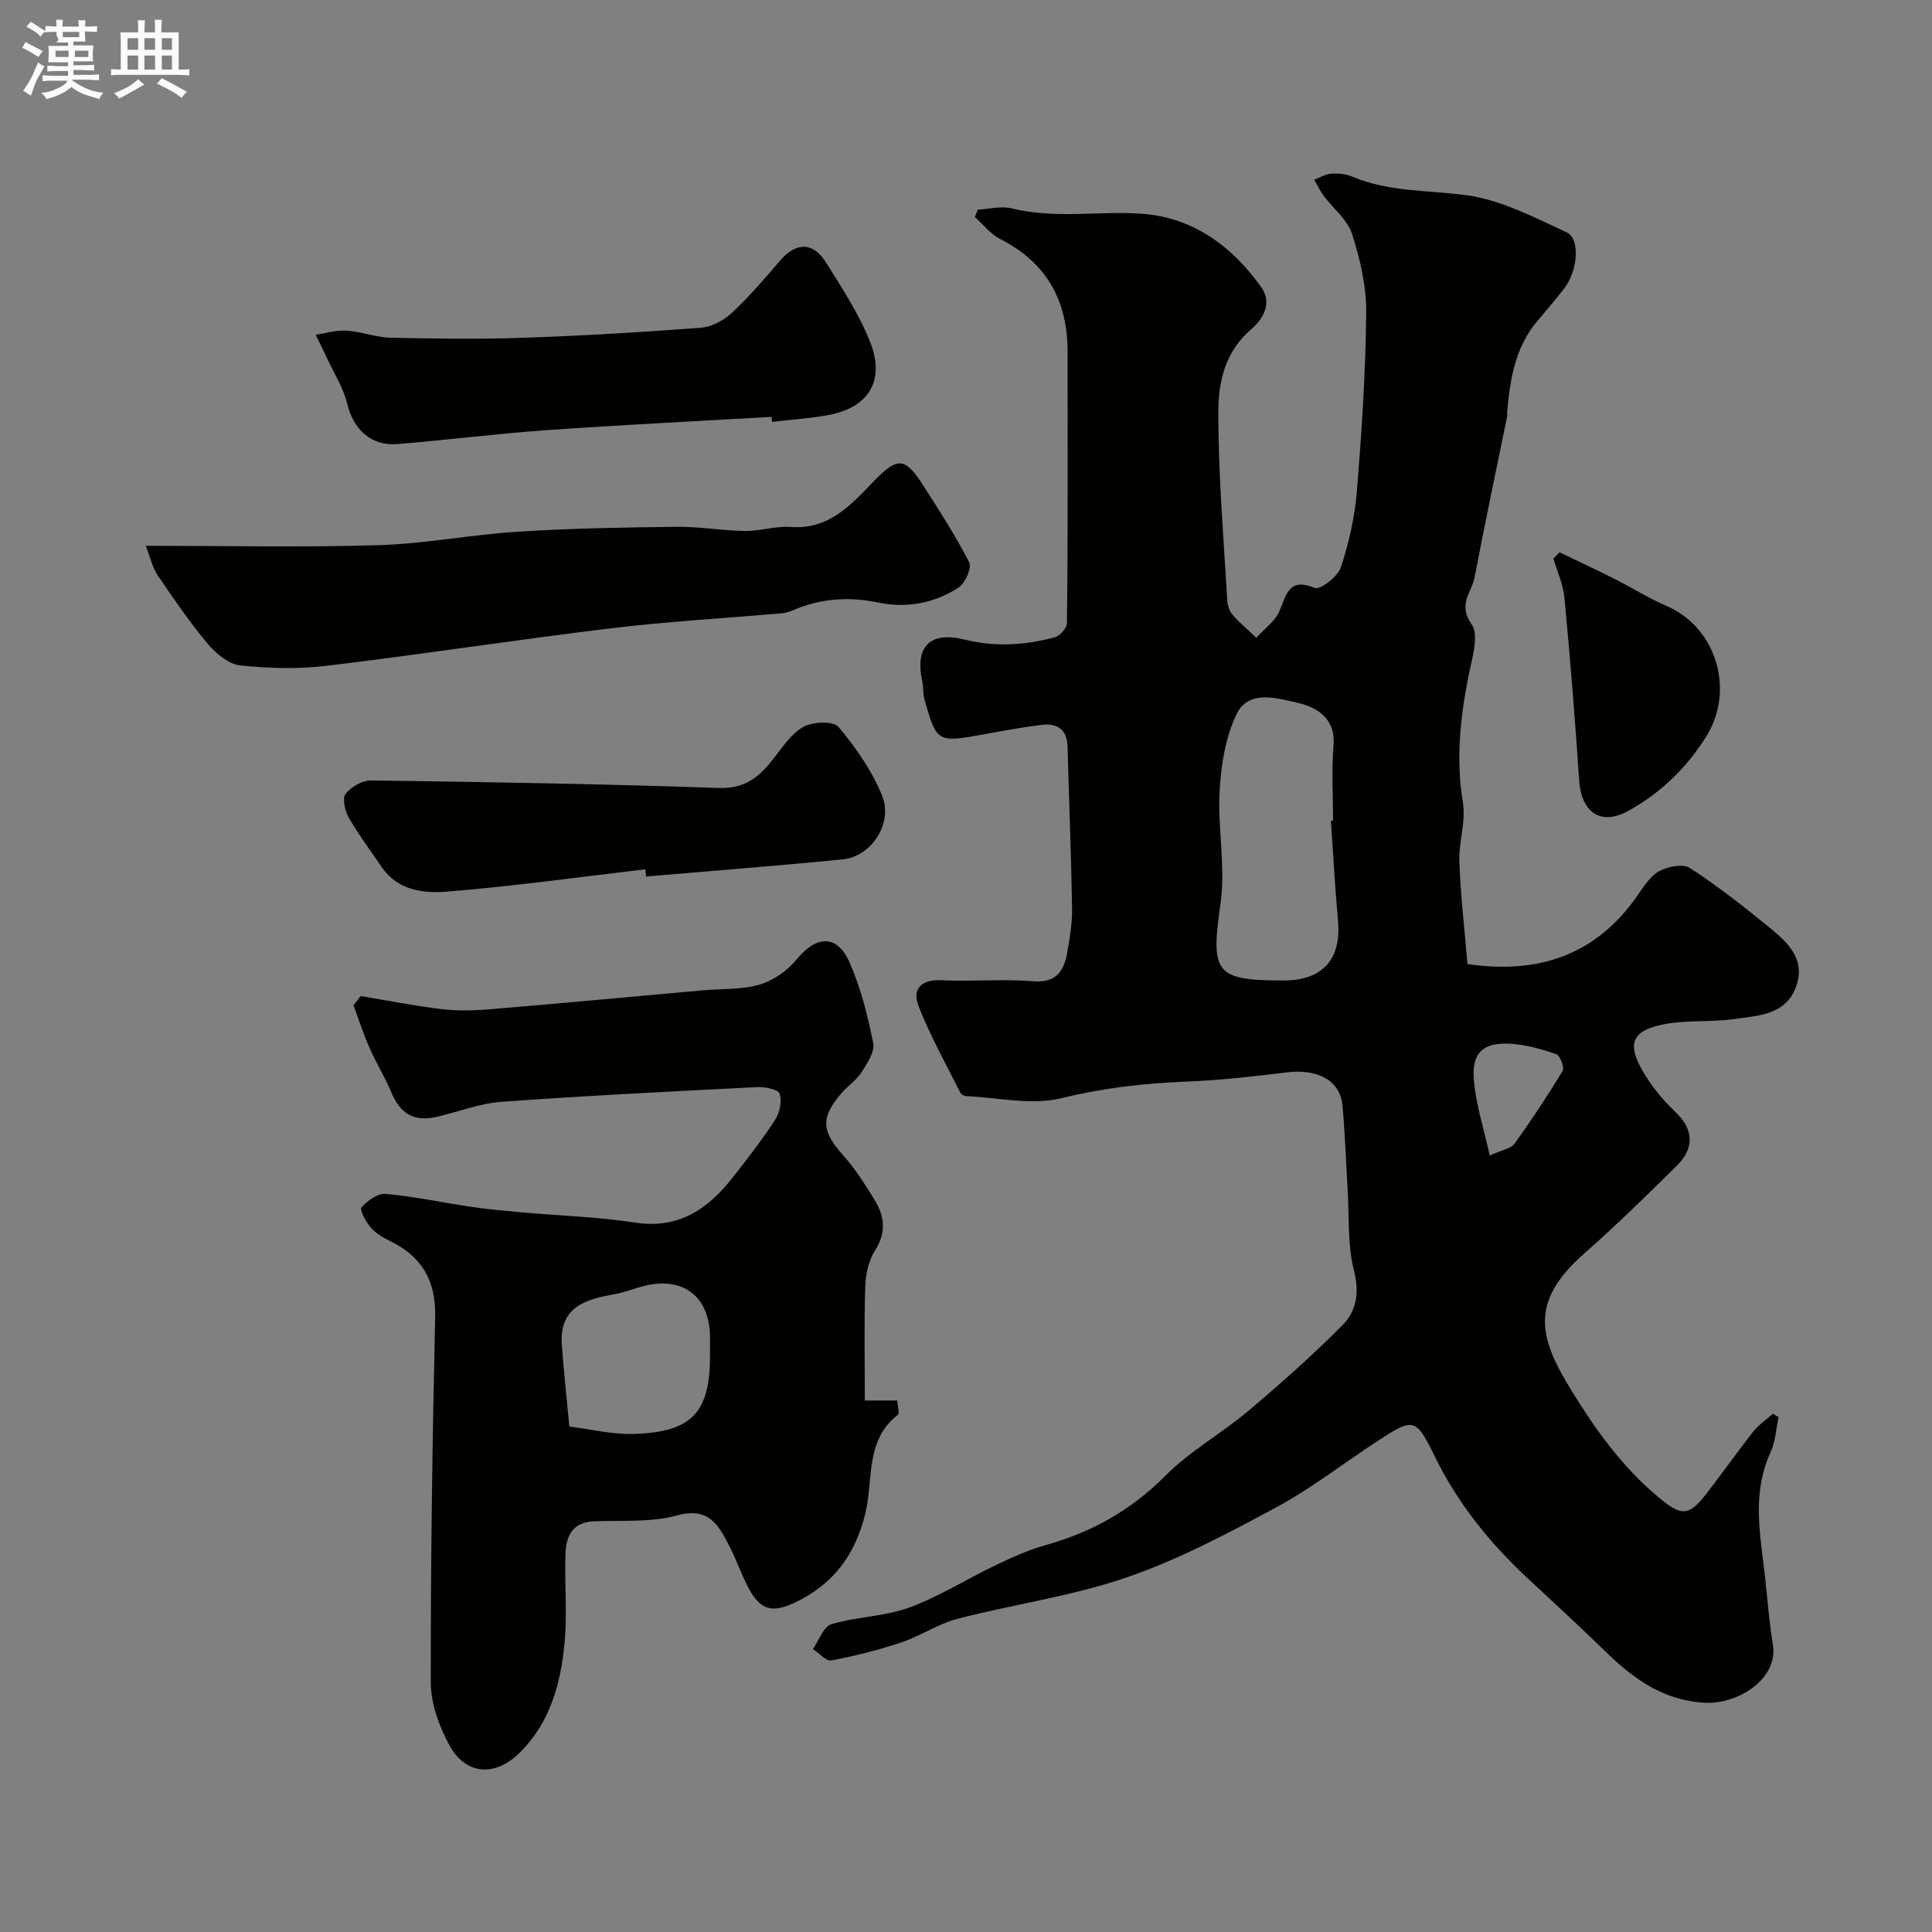
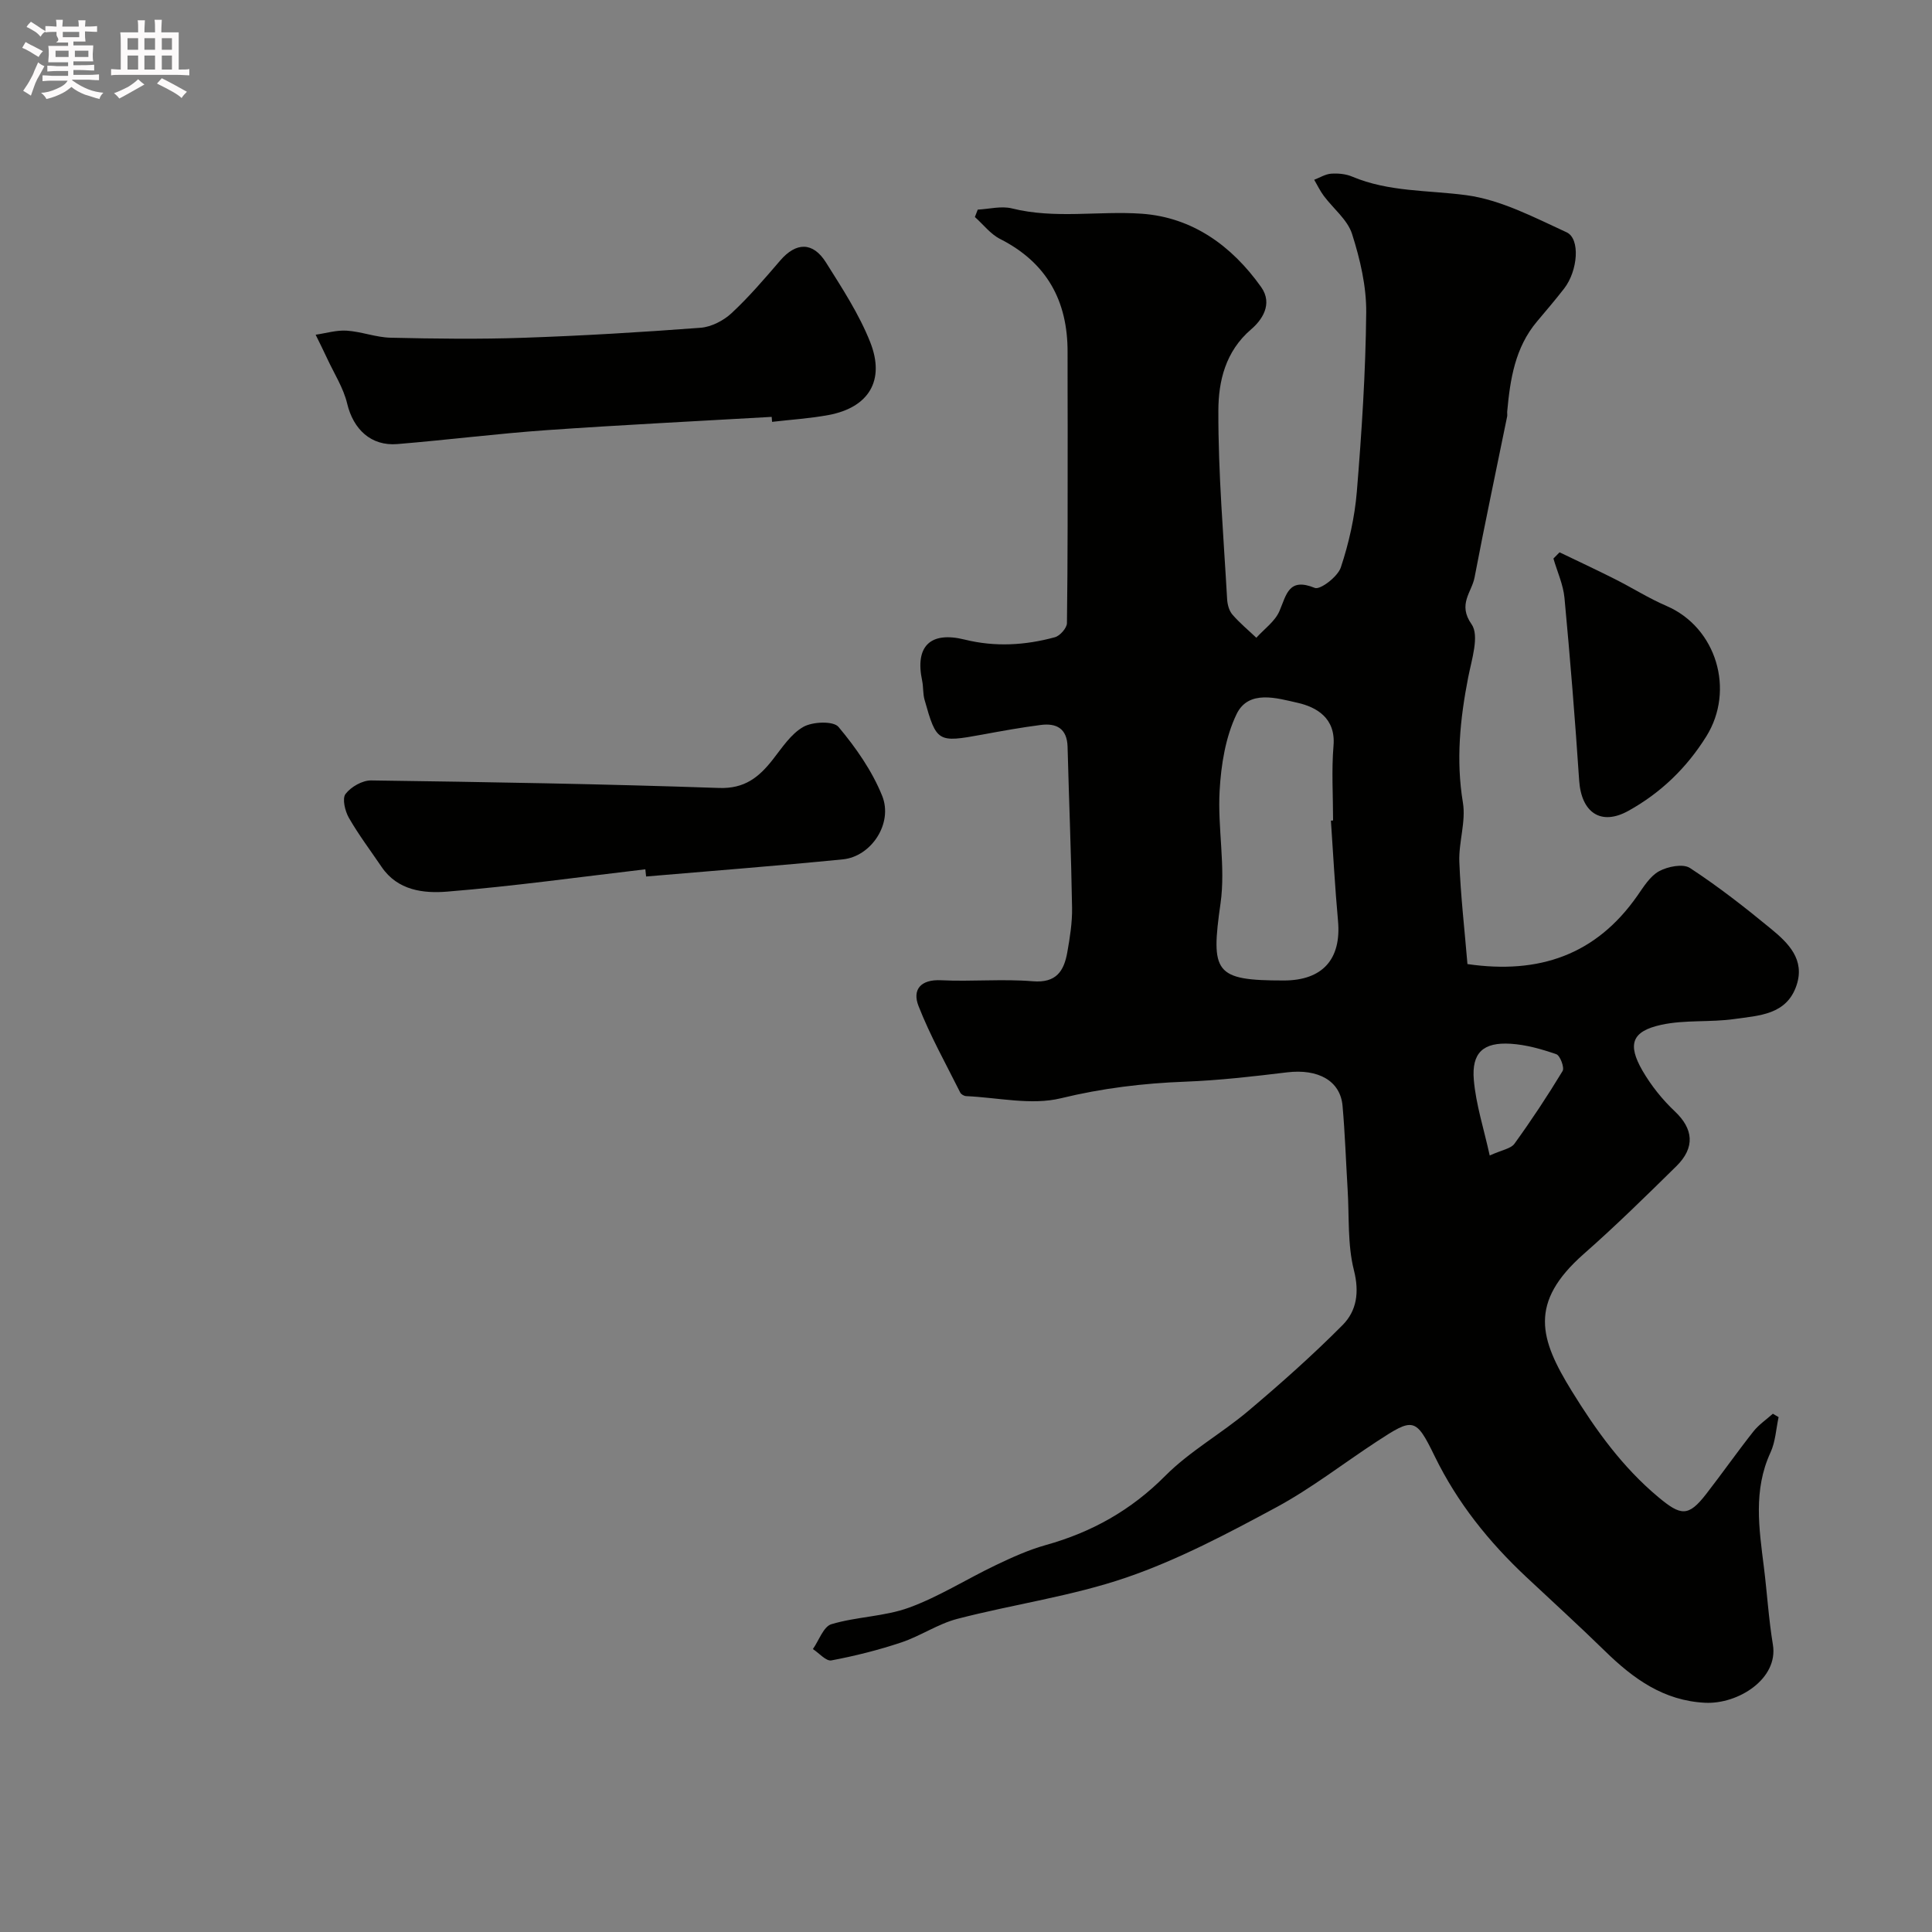
<svg xmlns="http://www.w3.org/2000/svg" enable-background="new 0 0 400 400" viewBox="0 0 400 400">
  <rect x="0" y="0" width="400" height="400" fill="#808080" stroke="none" />
  <path d="m6.8 9.5c.6.3 1.3.7 2.1 1.1-.4.4-.7.8-.9 1.2-.7-.4-1.3-.8-1.8-1.1s-1.1-.6-1.6-.8c.2-.4.5-.8.7-1.2.4.2.8.5 1.5.8zm.9 6.9c-.3.6-.5 1.1-.7 1.7s-.4 1.1-.6 1.7c-.6-.4-1.1-.7-1.6-1 .7-1 1.2-1.8 1.5-2.4.3-.5.6-1.1.8-1.7.3-.6.5-1.2.8-1.8.3.3.8.6 1.3.8-.7 1.3-1.2 2.2-1.5 2.7zm.1-11c.4.3 1 .7 1.7 1.1-.5.2-.8.6-1.1 1.1-.5-.6-1-1-1.4-1.2s-.9-.6-1.5-.8c.2-.4.5-.7.9-1.1.5.3.9.6 1.4.9zm10.5 13.1c1 .4 2 .6 3.1.7-.4.4-.7.8-.8 1.3-.9-.2-1.9-.6-3-.9-1-.4-2-.9-2.8-1.6-.5.4-1.1.9-1.9 1.3s-1.9.9-3.3 1.2c-.1-.3-.5-.8-1.1-1.3 1 0 2.1-.3 3.2-.8 1.2-.5 1.9-1 2.3-1.7h-3.2c-.4 0-1 0-2 .1v-1.2c1 0 1.7.1 2 .1h3.3v-1h-2.3c-.2 0-.9 0-2 .1v-1.2c1.2 0 1.9.1 2 .1h2.3v-.8h-4.1c0-.7.1-1.2.1-1.6 0-.5 0-1.1-.1-1.8h4.1v-.7h-2.5c1-.6.1-1.1.1-1.6v-.6h-.5c-.4 0-1 0-1.8.1v-1.3c1.2 0 1.9.1 2.1.1h.2c0-.3 0-.8-.1-1.4h1.4c0 .6-.1 1-.1 1.4h3.4c0-.4 0-.8-.1-1.3h1.5c0 .4-.1.9-.1 1.3.7 0 1.5 0 2.5-.1v1.2c-1 0-1.8-.1-2.5-.1v.6c0 .3 0 .8.1 1.5h-2.5v.8h4.1c0 .7-.1 1.3-.1 1.8s0 1 .1 1.5h-4.1v.8h1.4c.8 0 1.8 0 2.9-.1v1.2c-1 0-1.9-.1-2.8-.1h-1.5v1h3.2c.3 0 1 0 2.1-.1v1.2c-1.1 0-1.8-.1-2.1-.1h-3.4l-.1.1c1.4 1 2.4 1.5 3.4 1.9zm-4.1-6.7v-1.3h-2.7v1.3zm2.2-4.1v-1.1h-3.4v1.1zm1.9 4.1v-1.3h-2.8v1.3z" fill="#fcfafa" />
  <path d="m37 6.7v2.3 5.4c1 0 1.8 0 2.2-.1v1.3c-.6 0-1.5-.1-2.5-.1h-11.9c-.7 0-1.3 0-1.8.1v-1.3c.5 0 1.1.1 2 .1v-5.2c0-1 0-1.8-.1-2.5h3.7c0-1.3 0-2.1-.1-2.5h1.5c0 .4-.1 1.3-.1 2.5h2.2c0-1.2 0-2.1-.1-2.6h1.5c0 .4-.1 1.3-.1 2.6zm-12.3 13.7c-.3-.4-.7-.8-1.1-1.1 1.1-.4 2.1-.9 2.9-1.3.8-.5 1.5-1 2.1-1.6.4.4.9.8 1.3 1.1-2.5 1.4-4.2 2.4-5.2 2.9zm3.9-10.1v-2.4h-2.2v2.4zm0 4.1v-2.9h-2.2v2.9zm3.5-4.1v-2.4h-2.2v2.4zm0 4.1v-2.9h-2.2v2.9zm.4 2.9 1-1.1c.6.3 1.4.7 2.5 1.3s2 1.1 2.7 1.5c-.4.4-.8.8-1.1 1.3-.8-.8-2.5-1.7-5.1-3zm3.1-7v-2.4h-2.1v2.4zm0 4.1v-2.9h-2.1v2.9z" fill="#fcfafa" />
  <g fill="#010100">
    <path d="m368.24 293.4c-.53 2.45-.65 5.1-1.68 7.33-3.59 7.77-2.37 15.7-1.37 23.69.67 5.36.99 10.78 1.87 16.1 1.16 7.07-7.21 12.35-14.02 12.02-8.61-.42-14.9-4.99-20.75-10.71-5.33-5.21-10.85-10.23-16.28-15.32-7.75-7.26-14.27-15.37-18.97-25.01-3.93-8.07-4.44-7.99-11.96-3.07-6.96 4.55-13.57 9.72-20.85 13.65-10.04 5.41-20.26 10.83-31 14.52-11.31 3.88-23.37 5.54-35 8.56-4.02 1.04-7.63 3.55-11.6 4.88-4.73 1.58-9.61 2.81-14.51 3.73-1.09.2-2.54-1.52-3.82-2.35 1.26-1.78 2.19-4.66 3.84-5.15 5.25-1.57 11-1.57 16.1-3.44 6.23-2.28 11.95-5.94 17.98-8.81 3.33-1.59 6.75-3.14 10.29-4.13 9.52-2.66 17.66-7.2 24.74-14.33 5.08-5.11 11.62-8.74 17.17-13.42 6.73-5.68 13.34-11.55 19.54-17.79 2.92-2.94 3.52-6.77 2.35-11.38-1.35-5.35-.95-11.14-1.3-16.74-.35-5.76-.54-11.54-1.05-17.28-.46-5.21-5.08-7.71-11.5-6.93-7.01.85-14.05 1.66-21.09 1.93-8.71.33-17.16 1.35-25.71 3.43-6.15 1.5-13.06-.15-19.63-.44-.43-.02-1.04-.37-1.22-.73-2.97-5.95-6.24-11.78-8.65-17.95-1.31-3.36.44-5.52 4.69-5.31 6.32.31 12.69-.31 18.98.21 4.88.4 6.45-2.13 7.14-5.98.54-3.05 1.04-6.17.99-9.25-.18-11.1-.64-22.2-.93-33.3-.1-3.82-2.31-4.96-5.59-4.53-4.04.52-8.06 1.25-12.07 1.99-9.23 1.69-9.48 1.59-11.96-7.24-.35-1.25-.22-2.64-.49-3.92-1.51-7.12 1.67-10.28 8.81-8.51 6.3 1.56 12.53 1.19 18.68-.49 1.05-.29 2.47-1.9 2.49-2.91.18-13.53.14-27.06.15-40.59 0-5.17-.04-10.33-.02-15.5.04-10.62-4.29-18.54-13.96-23.45-2-1.01-3.5-3.01-5.23-4.55.2-.51.39-1.02.59-1.53 2.37-.12 4.88-.8 7.08-.25 8.94 2.23 17.98.47 26.89 1.1 10.47.75 18.62 6.62 24.7 15.17 2.54 3.58.08 6.93-2.05 8.75-5.36 4.58-6.78 10.79-6.8 16.8-.05 13.01 1.08 26.03 1.81 39.05.06 1.09.39 2.39 1.07 3.19 1.5 1.75 3.3 3.23 4.98 4.83 1.64-1.82 3.86-3.38 4.78-5.51 1.48-3.45 1.9-7.02 7.33-4.81 1.11.45 4.75-2.33 5.38-4.23 1.68-5.06 2.88-10.41 3.32-15.72 1.01-12.34 1.82-24.72 1.94-37.09.05-5.42-1.27-11.03-2.93-16.24-.94-2.95-3.88-5.24-5.85-7.88-.77-1.03-1.33-2.22-1.99-3.34 1.16-.44 2.3-1.17 3.49-1.26 1.44-.1 3.04.04 4.36.6 7.61 3.21 15.71 2.79 23.64 3.85 7.15.96 14.04 4.59 20.76 7.68 2.89 1.33 2.33 7.97-.48 11.62-1.81 2.34-3.74 4.59-5.64 6.85-4.55 5.4-5.56 11.96-6.17 18.65-.03.33.05.68-.01 1-2.26 11.12-4.63 22.21-6.75 33.35-.58 3.07-3.54 5.53-.62 9.68 1.66 2.35.02 7.33-.7 11.01-1.68 8.61-2.55 17.12-1.09 25.93.65 3.94-.9 8.19-.74 12.27.27 7.03 1.09 14.04 1.68 21.15 14.84 2.16 26.61-1.91 35.15-14.11 1.31-1.87 2.64-4.08 4.52-5.11 1.79-.98 4.96-1.61 6.4-.67 5.87 3.84 11.44 8.19 16.86 12.66 3.52 2.9 6.96 6.29 5.22 11.58-2.04 6.19-7.81 6.3-12.83 7.02-5.03.73-10.29.13-15.21 1.21-6.09 1.33-7.03 4.03-3.86 9.51 1.79 3.08 4.11 5.98 6.7 8.42 3.8 3.59 4.26 7.45.29 11.35-6.26 6.16-12.54 12.33-19.13 18.13-11.52 10.14-9.15 17.65-2.5 28.43 5 8.11 10.47 15.72 17.87 21.91 4.71 3.94 6.25 4.16 9.97-.64 3.31-4.27 6.41-8.69 9.76-12.93 1.11-1.4 2.67-2.45 4.02-3.66.36.2.77.45 1.19.7zm-92.69-123.5c.15-.01.3-.02.45-.03 0-5.16-.34-10.36.09-15.48.49-5.75-3.56-8.01-7.47-8.89-4.17-.93-10.13-2.81-12.61 2.37-2.29 4.77-3.2 10.48-3.5 15.84-.44 7.75 1.27 15.71.19 23.31-2.05 14.38-1.25 15.98 13.08 15.98 8.05 0 11.96-4.41 11.24-12.36-.63-6.9-1-13.83-1.47-20.74zm32.88 69.33c2.56-1.16 4.38-1.41 5.11-2.42 3.53-4.88 6.86-9.92 9.98-15.07.42-.7-.51-3.19-1.29-3.47-3.04-1.06-6.25-1.97-9.45-2.17-5.68-.36-8.13 1.84-7.64 7.5.44 5.07 2.06 10.05 3.29 15.63z" />
-     <path d="m74.65 206.22c5.57.92 11.11 2.03 16.71 2.7 3.31.39 6.72.32 10.05.04 14.74-1.23 29.46-2.61 44.19-3.93 3.92-.35 8-.1 11.7-1.19 2.84-.84 5.75-2.9 7.65-5.22 4.08-4.99 8.37-5.22 10.95.66 2.32 5.28 3.77 11.02 4.89 16.7.36 1.81-1.29 4.24-2.47 6.09-1.06 1.64-2.85 2.79-4.14 4.3-4.35 5.07-4.06 7.88.38 12.81 2.49 2.76 4.49 5.99 6.47 9.17 2.12 3.4 2.55 6.78.14 10.54-1.33 2.07-1.95 4.91-2.03 7.43-.25 7.78-.09 15.56-.09 23.64h6.73c.06 1.2.51 2.65.1 2.97-6.79 5.27-5.05 13.4-6.69 20.28-2.09 8.75-6.75 14.93-14.82 18.68-4.49 2.09-6.95 1.43-9.33-2.98-1.54-2.86-2.57-5.99-4.06-8.87-2.22-4.3-4.24-8.09-10.8-6.29-5.44 1.49-11.44 1-17.2 1.22-4.62.17-5.81 3.24-5.92 6.95-.18 5.99.39 12.03-.15 17.98-.78 8.54-2.95 16.76-9.41 23.07-5.1 4.98-11.15 4.52-14.51-1.73-2.08-3.88-3.8-8.54-3.8-12.86-.03-25.26.33-50.51.91-75.76.17-7.56-2.82-12.52-9.43-15.72-1.45-.7-2.95-1.63-3.97-2.83-.98-1.17-2.29-3.66-1.87-4.11 1.26-1.36 3.37-2.93 5-2.78 5.99.55 11.91 1.82 17.87 2.7 3.4.5 6.84.81 10.26 1.12 7.83.7 15.73.92 23.48 2.12 9.15 1.42 15.2-2.86 20.35-9.45 3.02-3.86 6.05-7.74 8.7-11.84.95-1.47 1.46-3.88.91-5.41-.33-.92-3.11-1.42-4.76-1.34-17.63.89-35.26 1.77-52.86 3.04-4.47.32-8.84 2.06-13.27 3.09-4.77 1.11-7.61-.56-9.51-5.1-1.31-3.13-3.13-6.05-4.5-9.17-1.26-2.86-2.22-5.86-3.31-8.8.5-.63.98-1.28 1.46-1.92zm72.35 74.42c0-1.33.02-2.66 0-4-.15-8.08-5.36-12.25-13.19-10.51-2.22.49-4.34 1.43-6.57 1.82-6.03 1.05-11.47 2.66-10.92 10.44.4 5.66 1.03 11.31 1.56 16.96 4.47.55 8.95 1.68 13.4 1.53 12.03-.39 15.72-4.46 15.72-16.24z" />
-     <path d="m30.17 113c16.95 0 32.59.35 48.21-.13 9.64-.3 19.22-2.18 28.87-2.79 10.9-.69 21.84-.89 32.77-1.01 4.75-.06 9.5.8 14.26.86 3.14.04 6.32-1.06 9.42-.83 8.02.6 12.51-4.63 17.34-9.6 4.84-4.98 6.38-4.81 10.09.99 3.34 5.21 6.72 10.43 9.53 15.93.58 1.14-.82 4.32-2.18 5.21-4.96 3.27-10.83 4.34-16.53 3.14-6.24-1.31-12.01-.88-17.76 1.57-.74.31-1.54.56-2.33.63-11.78 1.03-23.61 1.69-35.35 3.11-19.63 2.37-39.19 5.4-58.82 7.76-5.91.71-12.02.56-17.95-.07-2.41-.26-5.04-2.46-6.73-4.47-3.76-4.49-7.08-9.36-10.38-14.22-1.04-1.5-1.43-3.42-2.46-6.08z" />
+     <path d="m30.17 113z" />
    <path d="m159.77 86.31c-15.54.9-31.1 1.66-46.63 2.75-10.31.73-20.57 2.03-30.87 2.88-5.47.45-9.12-3.07-10.39-8.37-.77-3.24-2.68-6.2-4.11-9.28-.78-1.68-1.61-3.33-2.42-4.99 2.15-.31 4.32-.98 6.44-.84 3.05.2 6.05 1.39 9.08 1.46 9.19.21 18.4.33 27.59.01 12.21-.42 24.41-1.15 36.59-2.07 2.22-.17 4.74-1.47 6.41-3.02 3.61-3.36 6.85-7.15 10.08-10.91 3.27-3.8 6.75-3.91 9.47.41 3.34 5.32 6.85 10.68 9.15 16.48 3.16 7.97-.32 13.55-8.59 15.1-3.86.72-7.81.96-11.72 1.42-.02-.34-.05-.68-.08-1.03z" />
    <path d="m133.61 179.98c-13.67 1.6-27.32 3.51-41.03 4.62-4.87.4-10.26-.22-13.57-5.11-2.29-3.38-4.76-6.65-6.78-10.17-.8-1.4-1.42-3.99-.69-4.94 1.12-1.47 3.49-2.83 5.31-2.8 24.02.33 48.04.73 72.04 1.56 5.28.18 8.23-2.22 11.09-5.86 1.93-2.45 3.77-5.34 6.35-6.79 1.92-1.09 6.22-1.25 7.27.01 3.6 4.29 6.96 9.1 9.04 14.26 2.31 5.72-2.27 12.58-8.13 13.16-13.56 1.34-27.16 2.39-40.74 3.55-.06-.5-.11-.99-.16-1.49z" />
    <path d="m322.89 114.35c3.83 1.84 7.68 3.64 11.47 5.55 3.58 1.8 6.99 3.97 10.66 5.55 10.37 4.46 14.22 17.44 8.26 27-4.11 6.59-9.48 11.73-16.13 15.42-5.72 3.18-9.75.34-10.2-6.27-.84-12.61-1.86-25.21-3.04-37.8-.26-2.77-1.5-5.44-2.29-8.16.43-.43.85-.86 1.27-1.29z" />
  </g>
</svg>